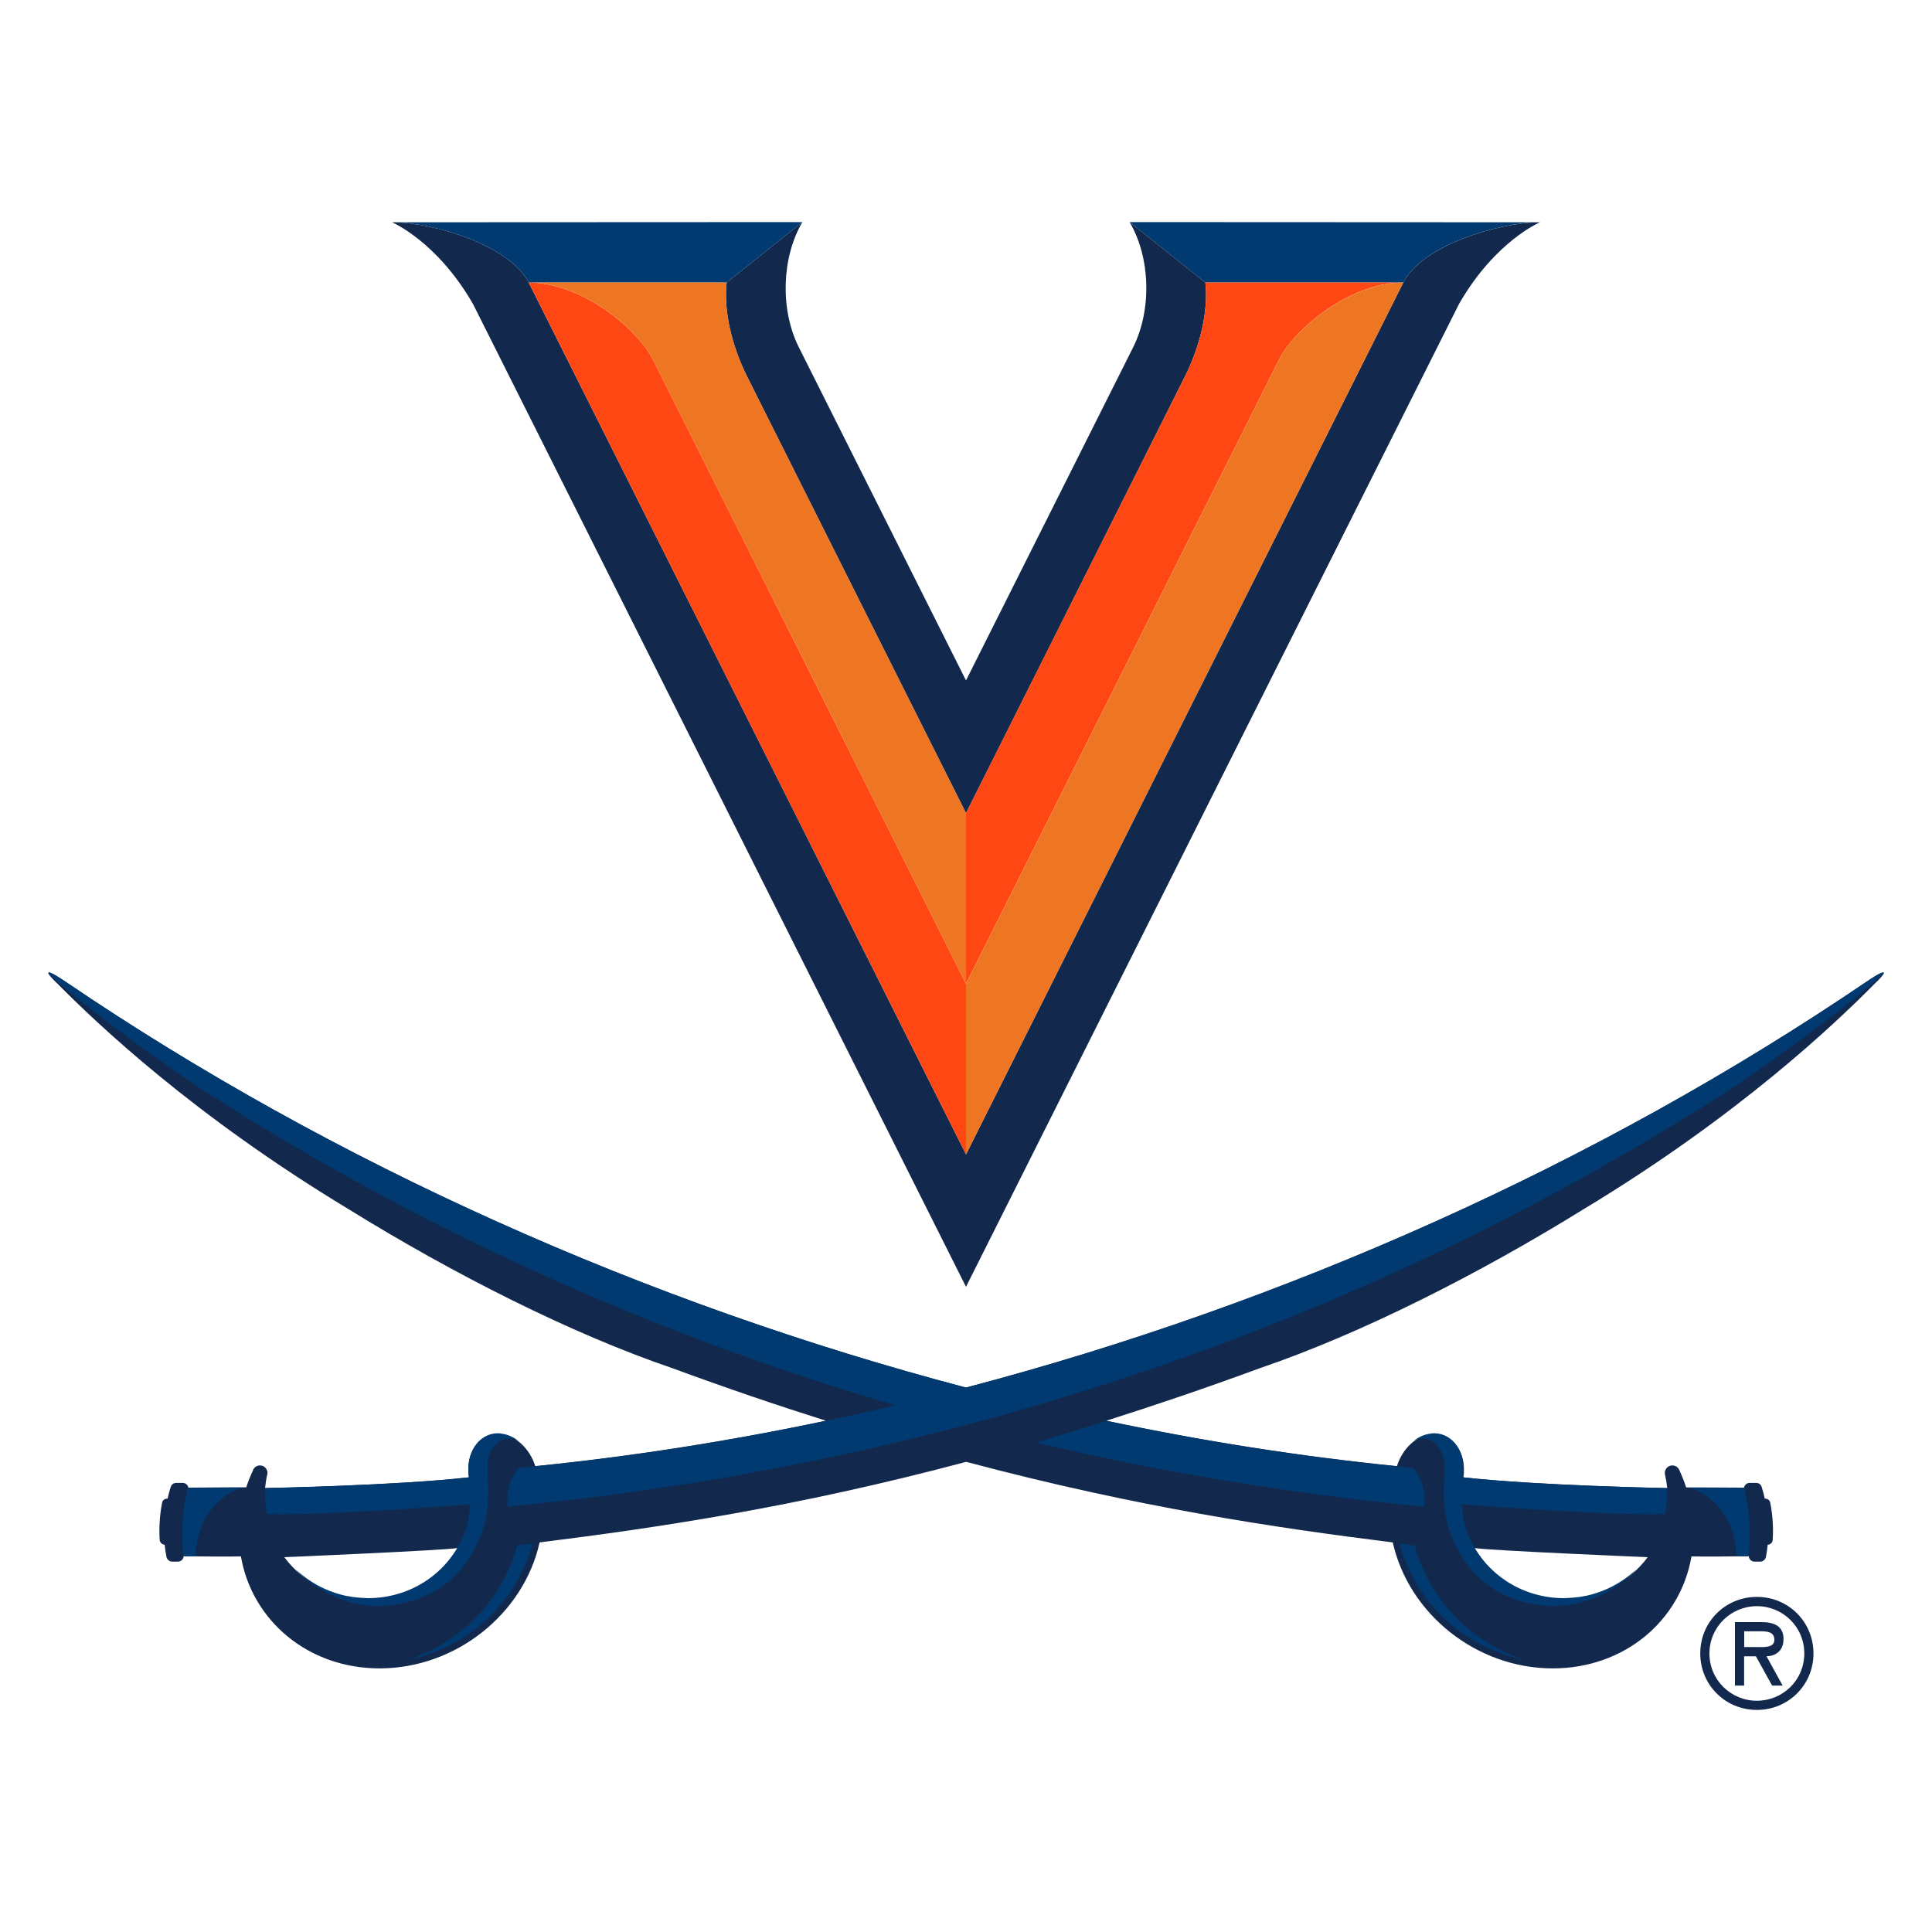
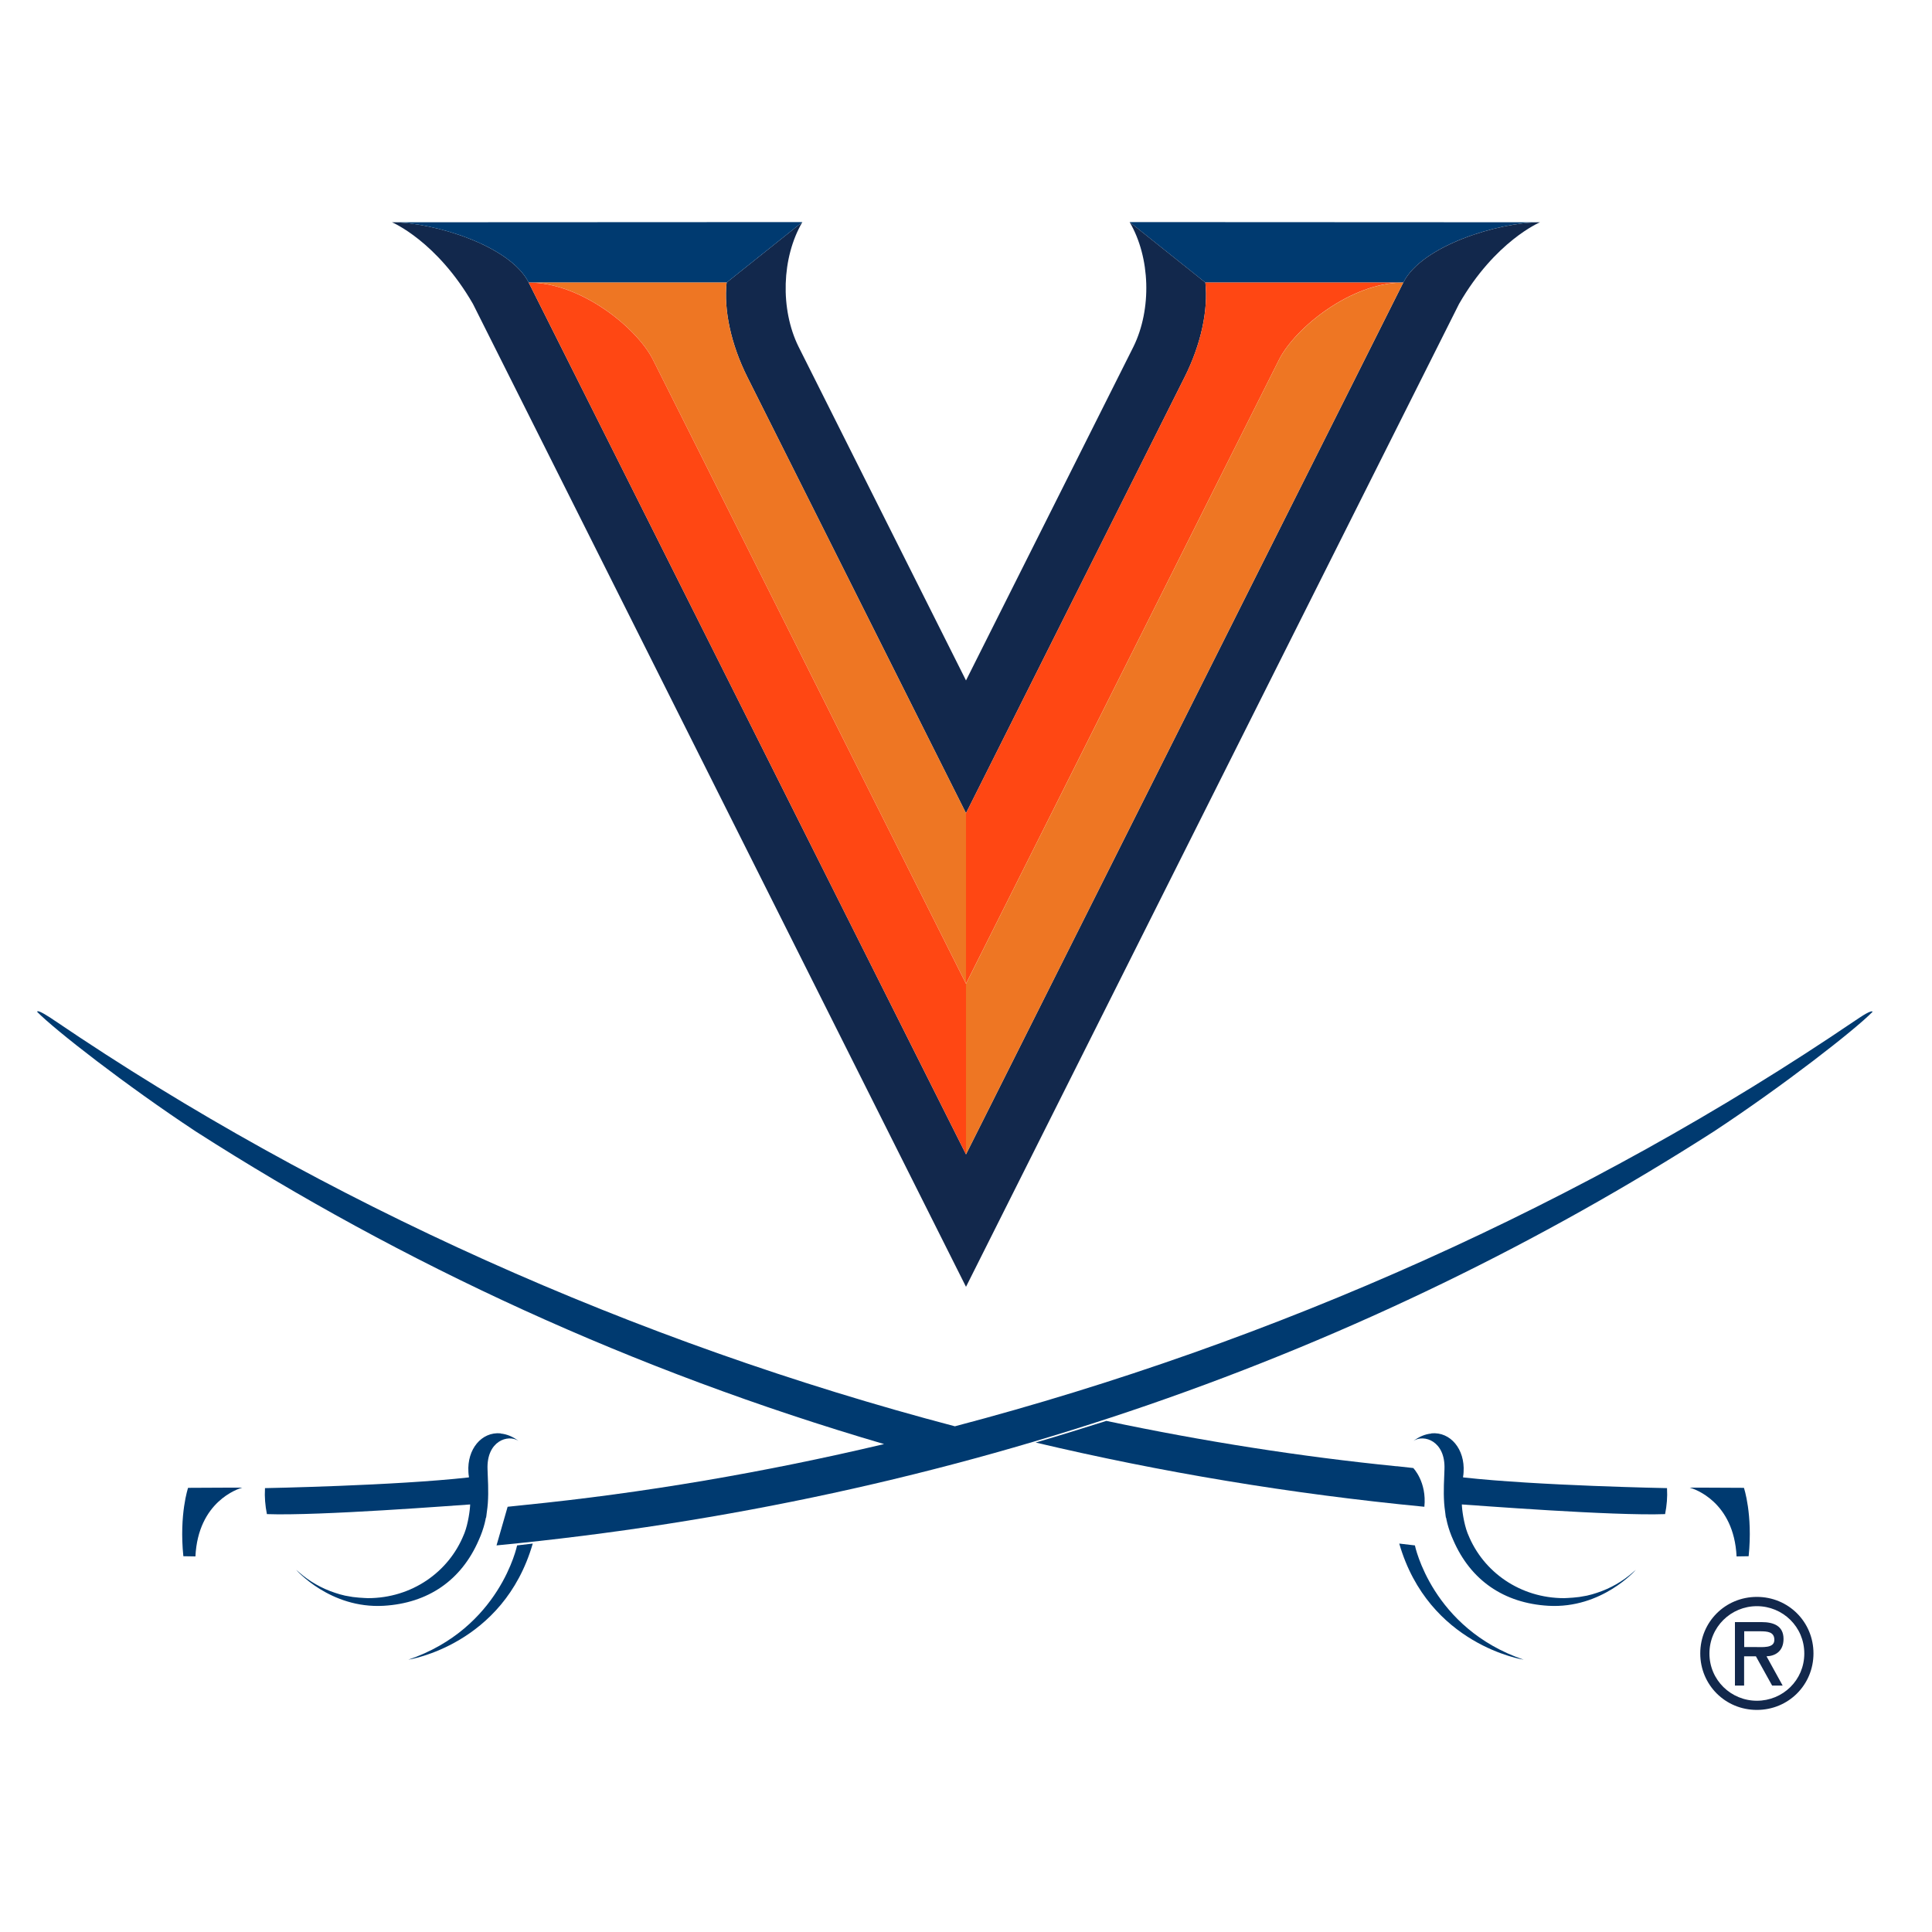
<svg xmlns="http://www.w3.org/2000/svg" id="Layer_1" version="1.1" viewBox="0 0 200 200">
  <defs>
    <style>
      .st0 {
        fill: #ee7623;
      }

      .st1 {
        fill: #003a70;
      }

      .st2 {
        fill: #12284c;
      }

      .st3 {
        fill: #ff4713;
      }
    </style>
  </defs>
  <g>
    <g>
      <g>
        <path class="st1" d="M145.27,29.25c1.91-3.82,9.81-6.23,14.1-6.24l-42.43-.02,7.84,6.26h20.49Z" />
        <polygon class="st1" points="159.41 23.01 159.42 23.01 159.42 23.01 159.41 23.01" />
      </g>
      <g>
        <path class="st2" d="M159.42,23.01c-4.28,0-12.23,2.41-14.15,6.24l-45.27,90.25L54.73,29.25c-1.92-3.83-9.86-6.25-14.15-6.24h0s0,0,0,0h0s4.63,1.94,8.38,8.45l51.04,101.75,51.04-101.75c3.74-6.51,8.38-8.45,8.38-8.45h0s0,0,0,0h0Z" />
        <path class="st2" d="M100,84.18l22.63-45.14c1.7-3.38,2.46-6.96,2.15-9.79l-7.84-6.26c2.15,3.67,2.3,9.01.4,12.89l-17.34,34.56-17.34-34.56c-1.91-3.88-1.75-9.22.4-12.89l-7.84,6.26c-.31,2.83.45,6.4,2.15,9.79l22.63,45.14Z" />
      </g>
      <g>
        <path class="st1" d="M54.73,29.25c-1.91-3.82-9.81-6.23-14.1-6.24l42.43-.02-7.84,6.26h-20.49Z" />
        <polygon class="st1" points="40.58 23.01 40.58 23.01 40.58 23.01 40.58 23.01" />
      </g>
    </g>
    <path class="st3" d="M145.27,29.25h-20.49c.31,2.83-.45,6.4-2.15,9.79l-22.63,45.14v17.65l32.44-64.67c1.68-3.24,7.4-7.92,12.83-7.92Z" />
    <path class="st0" d="M132.44,37.17l-32.44,64.67v17.66l45.27-90.25h0c-5.43,0-11.15,4.68-12.83,7.92Z" />
    <path class="st0" d="M54.73,29.25h20.49c-.31,2.83.45,6.4,2.15,9.79l22.63,45.14v17.65s-32.44-64.67-32.44-64.67c-1.68-3.24-7.4-7.92-12.83-7.92Z" />
    <path class="st3" d="M67.56,37.17l32.44,64.67v17.66S54.73,29.25,54.73,29.25h0c5.43,0,11.15,4.68,12.83,7.92Z" />
  </g>
  <g>
-     <path class="st2" d="M193.63,101.36c-.13.09-.27.18-.4.27,0,0-.01,0-.02.01h0c-27.86,18.91-60.19,33.32-93.21,42-33.02-8.69-65.36-23.1-93.21-42.01h0s-.01,0-.02-.01c-.13-.09-.27-.18-.4-.27-1.59-1.06-1.9-.9-.35.55,3.98,4.02,14.02,13.59,30.06,23.27h0c10.79,6.68,23.02,12.89,33.54,16.47,5.57,2.05,10.83,3.84,15.87,5.43-10.05,2.12-20.11,3.7-30.08,4.7-.56-1.78-1.99-3.17-3.59-3.32-1.97-.18-3.48,1.64-3.33,4.01,0,.16.03.31.05.47h0c-7.57.85-20.71,1.1-21.08,1.11h-.02c.05-.49.12-.95.23-1.42v-.02s.02-.08.02-.12c0-.43-.35-.78-.78-.78-.35,0-.65.23-.74.55-.26.56-.49,1.14-.68,1.72h-1.85s-4.14.03-4.14.03c-.05-.27-.28-.49-.58-.49-.18,0-.49,0-.67,0-.26,0-.49.16-.57.4-.13.4-.24.81-.33,1.23-.02,0-.04,0-.06,0-.25,0-.47.18-.51.43-.13.65-.21,1.3-.25,1.97-.04.63-.04,1.25,0,1.86.02.28.25.5.52.51.04.42.1.84.18,1.25.06.29.31.5.6.5.2,0,.39,0,.58,0,.33,0,.59-.26.6-.57,2.09.05,4.73.05,5.93.03,1.15,6.65,6.96,11.59,14.35,11.59,7.93,0,14.93-5.67,16.57-13.04,12.07-1.51,26.35-3.6,44.16-8.34,17.82,4.74,32.1,6.83,44.16,8.34,1.64,7.37,8.64,13.05,16.57,13.04,7.4,0,13.21-4.94,14.35-11.59,1.21.02,3.84.02,5.93-.03.02.31.27.57.6.57.19,0,.39,0,.58,0,.29,0,.55-.21.6-.5.08-.41.14-.83.18-1.25.28,0,.5-.23.52-.51.04-.61.04-1.23,0-1.86-.04-.67-.13-1.33-.25-1.97-.05-.25-.26-.43-.51-.43-.02,0-.04,0-.06,0-.09-.42-.2-.83-.33-1.23-.08-.25-.31-.41-.57-.4-.18,0-.5,0-.67,0-.3,0-.53.22-.58.49l-4.14-.02h-1.85c-.19-.6-.42-1.17-.68-1.73-.1-.32-.39-.55-.75-.55-.43,0-.78.35-.78.78,0,.04,0,.08.01.12h0c.11.47.19.95.24,1.44h-.02c-.37,0-13.51-.26-21.08-1.11,0-.05.01-.11.02-.16.01-.1.03-.21.03-.31.14-2.37-1.36-4.19-3.34-4.01-1.6.15-3.03,1.54-3.59,3.32-9.97-1-20.03-2.58-30.08-4.7,5.04-1.6,10.3-3.38,15.87-5.43,10.52-3.58,22.75-9.79,33.54-16.47h0c16.05-9.68,26.08-19.25,30.06-23.27,1.55-1.46,1.24-1.61-.35-.55ZM38.09,165.52c-3.56,0-6.71-1.7-8.66-4.32,0,0,16.45-.7,17.96-.95-1.85,3.15-5.32,5.27-9.29,5.27ZM170.57,161.2c-1.95,2.62-5.1,4.32-8.66,4.32-3.98,0-7.44-2.12-9.29-5.27,1.51.26,17.96.95,17.96.95ZM151.47,152.88s0,.04,0,.06h0s0-.04,0-.06Z" />
    <path class="st2" d="M181.87,166.27c2.68,0,4.91,2.13,4.91,4.9s-2.23,4.89-4.91,4.89-4.91-2.14-4.91-4.89,2.23-4.9,4.91-4.9ZM181.87,177.01c3.27,0,5.86-2.59,5.86-5.85s-2.59-5.85-5.86-5.85-5.86,2.59-5.86,5.85,2.59,5.85,5.86,5.85ZM182.88,171.46c.88-.03,1.75-.51,1.75-1.8,0-1.38-1.07-1.74-2.26-1.74h-2.77v6.57h.95v-3.03h1.22l1.68,3.03h1.09l-1.67-3.03ZM182.19,168.87c.79,0,1.49.06,1.49.89,0,.89-1.22.74-2.11.74h-1.01v-1.63h1.64Z" />
  </g>
  <g>
    <path class="st1" d="M146.47,159.98s1.76,8.59,11.26,11.83c0,0-9.84-1.49-12.88-12.02l1.62.19Z" />
    <path class="st1" d="M144.59,151.78l1.71.19s1.41,1.43,1.15,4.01c-13.88-1.34-27.3-3.59-40.24-6.65,2.37-.69,4.82-1.45,7.32-2.24,10.04,2.12,20.1,3.7,30.07,4.7Z" />
    <path class="st1" d="M176.39,154l4.14.02s0,0,0,0h0s.93,2.73.49,7.08h0s0,0,0,0c-.4,0-.82.02-1.25.02-.28-5.68-4.4-7-4.85-7.12h1.47Z" />
    <path class="st1" d="M42.27,171.81s9.84-1.49,12.88-12.02l-1.62.19s-1.76,8.59-11.26,11.83Z" />
-     <path class="st1" d="M52.55,155.98c-.26-2.58,1.15-4.01,1.15-4.01l1.71-.18h0c12.35-1.24,24.83-3.37,37.26-6.31-25.96-7.61-49.81-18.62-71.25-32.36-7.27-4.8-14.62-10.54-16.42-12.38-.02-.19.47.02,1.37.61.13.09.27.18.4.27,0,0,.01,0,.02.01h0c27.86,18.91,60.19,33.32,93.21,42.01,33.02-8.69,65.36-23.1,93.21-42.01h0s.01,0,.02-.01c.13-.09.27-.18.4-.27.56-.37.94-.58,1.16-.64.02,0,.05-.02.07-.02.04,0,.06,0,.08,0,.02,0,.04.01.04.03,0,0,.02,0,.02.01,0,0-.01.01-.02.02-1.83,1.86-9.15,7.58-16.4,12.36-35.76,22.91-78.2,38.25-126.03,42.86Z" />
+     <path class="st1" d="M52.55,155.98l1.71-.18h0c12.35-1.24,24.83-3.37,37.26-6.31-25.96-7.61-49.81-18.62-71.25-32.36-7.27-4.8-14.62-10.54-16.42-12.38-.02-.19.47.02,1.37.61.13.09.27.18.4.27,0,0,.01,0,.02.01h0c27.86,18.91,60.19,33.32,93.21,42.01,33.02-8.69,65.36-23.1,93.21-42.01h0s.01,0,.02-.01c.13-.09.27-.18.4-.27.56-.37.94-.58,1.16-.64.02,0,.05-.02.07-.02.04,0,.06,0,.08,0,.02,0,.04.01.04.03,0,0,.02,0,.02.01,0,0-.01.01-.02.02-1.83,1.86-9.15,7.58-16.4,12.36-35.76,22.91-78.2,38.25-126.03,42.86Z" />
    <path class="st1" d="M23.61,154l-4.14.02s0,0,0,0h0s-.93,2.73-.49,7.08h0s0,0,0,0c.4,0,.82.02,1.25.02.28-5.68,4.4-7,4.85-7.12h-1.47Z" />
    <path class="st1" d="M51.82,148.38c-1.97-.18-3.48,1.64-3.33,4.01,0,.16.03.31.05.46,0,.03,0,.06,0,.09-7.69.86-21.11,1.11-21.11,1.11,0,.03,0,.05,0,.08-.05.82.02,1.71.2,2.61,5.38.2,19.73-.92,21.04-1-.01.52-.2,1.96-.59,2.97,0,0-.04.11-.06.14-1.56,3.89-5.4,6.59-9.93,6.59-.25,0-.48-.03-.72-.04-.06,0-.12,0-.18-.01-.23-.02-.45-.04-.67-.07-.27-.04-.54-.09-.8-.14-.18-.04-.37-.09-.55-.14-.16-.05-.33-.1-.48-.15-1.41-.46-2.69-1.2-3.77-2.16-.09-.08-.18-.15-.26-.22,0,0,3.51,4.04,9.06,3.72,4.58-.27,8.03-2.62,9.84-6.8.27-.59.47-1.18.62-1.76,0,0,0,0,0-.01h0c.05-.18.08-.37.12-.55h.02c.03-.15.04-.3.06-.45.03-.21.06-.42.08-.62.01-.14.03-.28.04-.43.09-1.3,0-2.5-.03-3.5-.12-2.96,2.15-3.66,3.2-2.95-.55-.42-1.18-.7-1.84-.76Z" />
    <path class="st1" d="M148.18,148.38c1.97-.18,3.48,1.64,3.33,4.01,0,.16-.03.31-.05.46,0,.03,0,.06,0,.09,7.69.86,21.11,1.11,21.11,1.11,0,.03,0,.05,0,.08.05.82-.02,1.71-.2,2.61-5.38.2-19.73-.92-21.04-1,.01.52.2,1.96.59,2.97,0,0,.04.11.06.14,1.56,3.89,5.4,6.59,9.93,6.59.25,0,.48-.03.72-.04.06,0,.12,0,.18-.01.23-.02.45-.04.67-.07.27-.04.54-.09.8-.14.18-.04.37-.09.55-.14.16-.05.33-.1.48-.15,1.41-.46,2.69-1.2,3.77-2.16.09-.08.18-.15.26-.22,0,0-3.51,4.04-9.06,3.72-4.58-.27-8.03-2.62-9.84-6.8-.27-.59-.47-1.18-.62-1.76,0,0,0,0,0-.01h0c-.05-.18-.08-.37-.12-.55h-.02c-.03-.15-.04-.3-.06-.45-.03-.21-.06-.42-.08-.62-.01-.14-.03-.28-.04-.43-.09-1.3,0-2.5.03-3.5.12-2.96-2.15-3.66-3.2-2.95.55-.42,1.18-.7,1.84-.76Z" />
  </g>
</svg>